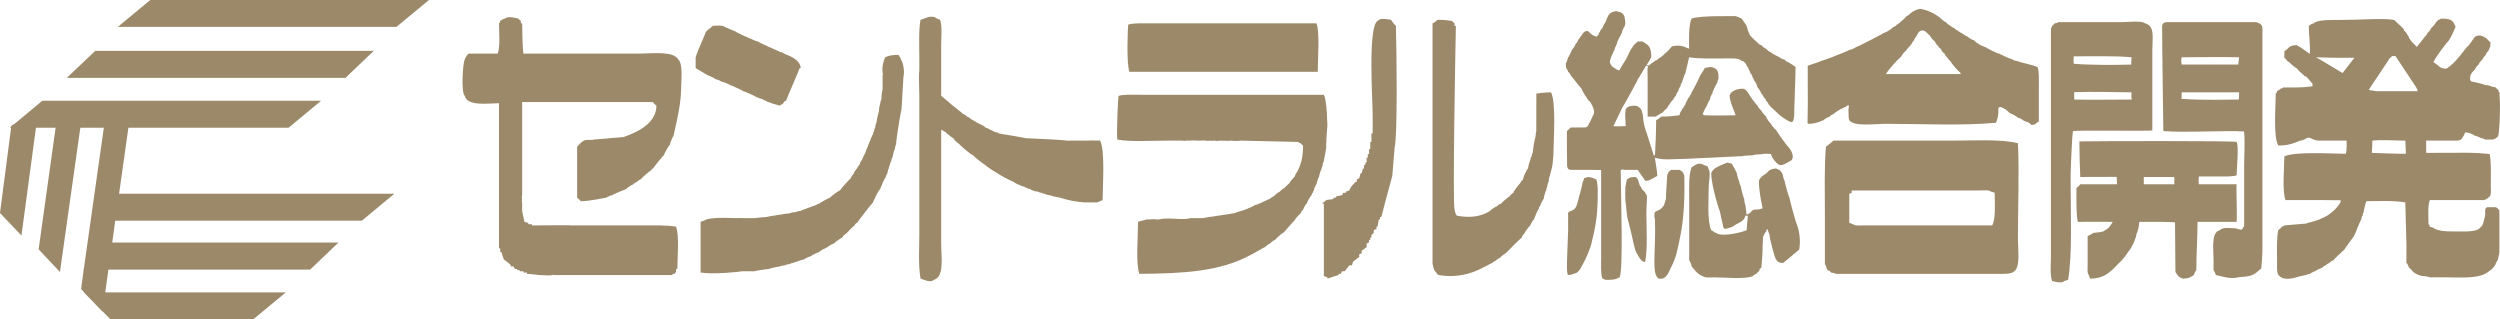
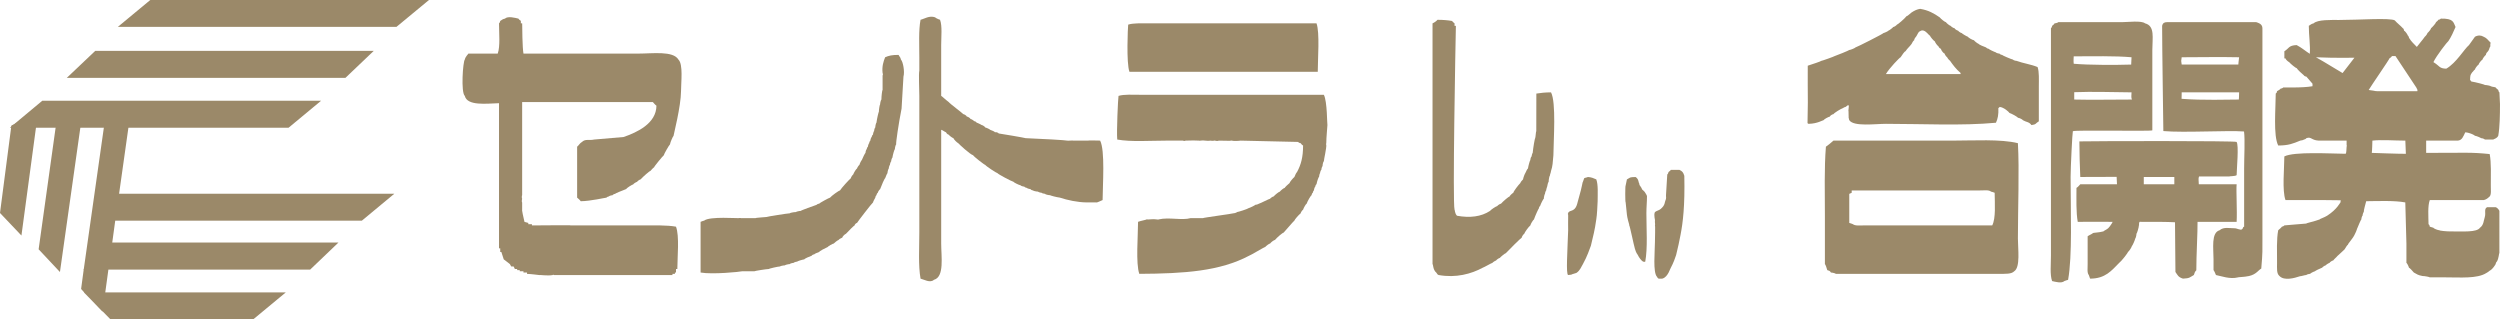
<svg xmlns="http://www.w3.org/2000/svg" id="b" data-name="レイヤー_2" viewBox="0 0 225.201 28.765">
  <g id="c" data-name="文字">
    <g>
      <g>
-         <path d="M157.892,13.988c0-.045.65-.102.881-.102,0-.045.432-.045.755-.007.141.469.506.856.773.981.325.072.702-.216,1.105-.442.23-.353-.039-.886-.329-1.202-.074-.029-1.059-1.41-1.103-1.523-.14-.1-.445-.467-.445-.543-.067-.033-.29-.327-.324-.429-.042,0-.106-.147-.106-.219-.147-.12-.439-.47-.439-.545-.119-.079-.337-.379-.337-.435-.106-.074-.658-.8-.877-1.203-.091-.08-.124-.244-.442-.334-.876.026-1.149.401-1.202.653.081.736.372,1.163.541,1.743-.624.028-2.606.028-2.864,0,0-.026-.067-.101-.106-.101.081-.221.297-.654.332-.654.071-.222.295-.659.331-.659,0-.105.066-.328.104-.328,0-.065.08-.209.113-.209,0-.11.074-.322.122-.322,0-.085.066-.225.091-.225,0-.064.087-.227.13-.227,0-.066.062-.209.104-.209,0-.106.073-.322.102-.322.024-.672-.078-.964-.625-1.075,0-.039-.037.017-.037-.014-.209,0-.35.07-.559.07-.127.262-.259.402-.423.683-.041.147-.735,1.531-.784,1.531,0,.067-.052.218-.112.218,0,.07-.13.284-.205.325,0,.066-.22.435-.22.435,0,.075-.07.225-.109.225,0,.056-.149.28-.222.326,0,.062-.077.211-.12.211-.038.108-.064.221-.106.322-.485.06-1.019.12-1.643.12-.113.12-.288.25-.452.322,0,1.086-.056,2.24-.105,3.164h-.115c-.294-.938-.563-1.805-.836-2.627-.126-.587-.113-.729-.149-1.08-.039,0-.07-.299-.159-.455-.169-.177-.258-.259-.495-.304-.658-.009-.772.161-.885.326-.089.524-.008.784,0,1.513-.372,0-.739.042-1.107,0,.258-.559.739-1.483.778-1.634.032,0,1.213-2.111,1.213-2.185.031,0,.105-.137.105-.201.039,0,.107-.147.107-.217.043,0,.566-.939.757-1.229.224.073.137.098.126.242-.028,0,0,.761,0,1.203v3.161h.763c.122-.145.2-.13.339-.221,0-.037.143-.113.212-.113.114-.136.412-.441.454-.441,0-.07.136-.279.203-.322,0-.061.23-.356.342-.438,0-.061.142-.281.227-.328.028-.139.176-.423.217-.423.016-.149.17-.445.208-.445,0-.115.075-.324.12-.324.039-.142.269-.847.314-.847.144-.607.198-.826.339-1.441.92.154,2.216.105,3.303.105.568,0,1.16-.049,1.439.22.258.069.173.056.322.224.043,0,.109.137.109.209.078.041.234.343.234.436.033,0,.104.154.104.224.077.039.222.326.222.438.045,0,.098.147.098.209.084.028.304.474.333.659.074.034.303.402.337.547.069.03.213.257.213.334.079.025.226.243.226.32.065.045.22.261.22.322.231.301.7.655.779.762.332.322.556.455.868.656.525.294.58.246.66-.442-.011-.481.12-3.519.12-4.346-.032-.05-.596-.401-.668-.439-.074,0-.301-.156-.324-.228-.115,0-.41-.145-.452-.21-.203-.081-.723-.356-.773-.439-.067,0-.365-.217-.43-.327-.069,0-.37-.221-.439-.329-.069,0-.214-.057-.214-.105-.195-.162-.661-.602-.777-.755-.04,0-.104-.161-.104-.227-.039,0-.188-.436-.234-.65-.095-.211-.329-.448-.431-.651-.199-.085-.367-.161-.559-.227,0,.037-3.095-.085-3.968.227-.261.651-.226,1.741-.215,2.716-.58-.241-.811-.363-1.538-.221-.23.241-.329.419-.647.657-.126.155-.492.436-.563.436-.046.083-.256.22-.333.22-.042.069-.35.224-.548.433-.041,0-.17-.073-.198-.073.144-.21.233-.32.42-.686,0-1.151-.411-1.124-.774-1.421h-.442c0,.028-.227.155-.442.434,0,.066-.1.141-.213.331-.205.405-.322.721-.501.981-.126.226-.376.583-.495.846-.186,0-.262-.07-.441-.193-.286-.163-.319-.265-.438-.54.085-.39.152-.543.325-.877,0-.069.082-.217.113-.217,0-.11.073-.331.12-.331,0-.058.059-.213.096-.213,0-.116.081-.332.109-.332,0-.069.081-.219.115-.219,0-.073.083-.203.113-.203,0-.074.073-.227.112-.227,0-.108.067-.323.102-.323,0-.084.085-.223.112-.223.16-.373.062-.631,0-.981-.182-.362-.418-.373-.759-.444-.756.09-.722.585-.997,1.096-.041,0-.114.15-.114.225-.034,0-.105.139-.105.214-.067.028-.23.247-.23.328-.03,0-.102.147-.102.213-.043.074-.091.166-.225.226-.26-.072-.522-.266-.656-.439-.24-.187-.303,0-.433,0-.191.26-.377.513-.553.757,0,.073-.152.296-.215.332-.045.155-.271.51-.34.544,0,.065-.077.217-.109.217,0,.083-.067.227-.106.227,0,.062-.081.212-.121.212-.032.189-.177.549-.21.549.016.267,0,.381.101.552.049,0,.109.122.109.209.081.039.227.254.227.32.071.045.88,1.127.979,1.197.049.157.403.777.45.777,0,.059.222.365.341.43.112.166.437.748.32,1.088-.037,0-.28.627-.439.87-.065.161-.099.279-.336.335h-1.315s-.239.266-.336.322c0,1.067,0,1.897.018,3.142.08.33.08.285.318.352.855-.014,2.09.014,2.748.014-.008.629,0,6.697,0,7.924,0,.631-.053,1.404.116,1.863.22.056.086-.025.22.106.658.012.916-.002,1.317-.22.366-.517.118-7.473.113-9.59,0-.147.128-.137.326-.097h1.211c.043.097.59.861.668.974.188.099.686-.203,1.091-.433,0-.414-.217-1.468-.217-1.636.781.262,1.703.104,2.758.104,1.755-.072,3.372-.164,5.127-.244,0-.023.666-.077.928-.077Z" style="fill: #9b8969; fill-rule: evenodd;" />
        <path d="M57.494,4.828h-10.34c-.098-.506-.116-2.429-.116-2.726h-.119v-.214c-.019-.049-.154-.09-.221-.212-.29-.066-.944-.251-1.213,0-.256.059-.241.108-.424.212-.082.214.003.087-.11.214,0,.851.121,2.069-.116,2.726h-2.645c0,.043-.255.247-.322.54-.167.184-.361,2.951,0,3.27.226.919,1.938.693,3.083.658v13.071h.11v.332h.102c.071.214.152.448.213.662.194.138.364.288.555.429.039.079.077.132.119.213h.217c.036.068.07.15.113.23h.207v.101h.231v.104h.336v.113h.322v.121c.325,0,1.054.104,1.096.104,0-.034.757.09,1.216,0,0-.034.106-.034.106,0h10.681v-.104h.221v-.121h.098v-.318h.121c.004-1.084.199-2.985-.121-3.814-.809-.151-1.975-.113-2.97-.113h-6.487c0-.039-2.391,0-3.522,0v-.111h-.326v-.114c-.115-.039-.228-.063-.345-.096-.092-.373-.247-1.094-.209-1.094v-.655c-.039,0-.039-.212,0-.334-.039,0-.039-.316,0-.316v-8.394h11.772s.23.273.325.329c-.014,1.6-1.736,2.398-2.96,2.82-.375.037-2.649.228-2.649.228-.502.108-.778-.081-1.098.216-.21.124-.271.292-.438.43v4.588s.269.221.325.323c.903-.012,2.208-.323,2.32-.323,0-.031.141-.106.218-.106,0-.046.22-.111.327-.111,0-.034.147-.122.221-.122,0-.032.665-.31.997-.43.068-.108.513-.389.656-.433,0-.045.213-.184.338-.223.023-.067.255-.217.311-.217.222-.243.81-.764.888-.764.073-.097.302-.325.33-.325,0-.071.805-1.047.875-1.084,0-.085.489-.943.554-.975.042-.227.267-.731.327-.781,0-.1.658-2.609.672-4.017,0-.81.205-2.417-.233-2.847-.478-.81-2.343-.54-3.622-.54Z" style="fill: #9b8969; fill-rule: evenodd;" />
        <path d="M98.01,12.667c-.204.007-.558,0-.558,0h-.769c0-.032-.488.023-.545,0,0-.032-2.506-.178-3.748-.221,0-.02-2.35-.423-2.421-.423-.052-.078-.264-.152-.338-.104,0-.048-.29-.186-.439-.227,0-.029-.292-.178-.438-.209-.032-.081-.257-.221-.326-.221,0,0-.378-.212-.456-.212,0-.053-.127-.128-.198-.128-.046-.056-.276-.203-.343-.203-.042-.089-.256-.219-.339-.219-.025-.092-.252-.221-.322-.221-.04-.073-1.203-.937-1.314-1.088-.312-.226-.628-.554-.674-.554v-4.575c0-.73.108-1.732-.104-2.282-.153-.038-.44-.19-.44-.219-.521-.189-.983.147-1.315.219-.183.943-.11,2.258-.11,3.376v1.195c-.073.356,0,1.585,0,2.286v12.32c0,1.358-.103,2.96.11,4.143.303.07.864.422,1.205.106.959-.26.655-2.089.655-3.27v-10.245c.08,0,.377.227.442.227,0,.065.155.212.231.212.037.066.325.295.425.314.042.124.339.416.436.452.053.075,1.082,1.03,1.346,1.089,0,.077,1.019.872,1.091.872.07.116,1.031.744,1.103.744.034.085,1.278.743,1.435.774,0,.039.421.267.655.325,0,.043.228.11.325.11,0,.035.144.113.228.113,0,.036.211.108.324.108,0,.047.148.12.223.12,0,.033.289.108.438.108,0,.017.209.103.34.103,0,.036.223.099.316.099,0,.049.298.122.445.122,0,.023.589.186.879.217.672.221,1.59.427,2.426.433h.884c0,.041.345-.122.548-.212.009-1.356.234-4.479-.223-5.357-.294,0-1.029-.032-1.092,0Z" style="fill: #9b8969; fill-rule: evenodd;" />
-         <path d="M125.305,1.782c-.486-.038-.893-.213-1.215.106-.887.535-.44,7.152-.44,8.493v1.642h-.111v.762h-.106v.647h-.11v.446h-.113v.326h-.102v.439h-.115v.216h-.118v.32h-.115c-.02.151-.057.297-.098.424h-.1c-.044.161-.09.314-.122.449-.071.037-.133.082-.218.108v.217h-.108c-.209.258-.456.414-.566.777-.102.033-.195.061-.311.108v.103h-.226c-.039.067-.077.148-.124.221-.169.023-.353.065-.531.111v.106h-.222v.098c-.409.177-.605-.047-.879.334h-.117v.112h.117v6.517c.098.043.219.09.322.122v.114c.336-.114.664-.236,1.003-.326v-.104h.202c.042-.08.07-.156.105-.234h.239c.154-.169.284-.368.423-.534h.234c.031-.114.067-.224.109-.335.181-.14.361-.292.548-.422v-.234c.077-.033.149-.066.222-.106v-.215c.153-.107.294-.224.446-.338v-.316c.067-.032.141-.062.216-.111v-.211h.11v-.212h.106v-.221l.211-.225v-.216c.084-.038.16-.089.245-.117v-.207h.095c.043-.224.072-.433.112-.654h.113v-.217h.114c.319-1.24.65-2.466.99-3.706.063-.866.14-1.749.217-2.626.262-.934.173-8.823.106-10.889-.135-.108-.353-.38-.437-.545Z" style="fill: #9b8969; fill-rule: evenodd;" />
        <path d="M138.395,8.429c0,1.197-.006,2.203-.006,3.402-.04,0-.051.45-.097.615-.039,0-.186.881-.226,1.326-.025,0-.095.216-.095.321-.053,0-.117.216-.117.325-.034,0-.18.515-.216.762-.047,0-.187.297-.241.424-.024,0-.173.375-.203.557-.062.051-.238.256-.238.325-.169.16-.605.73-.637.879-.122.067-.335.286-.335.332-.069,0-.579.429-.774.651-.073,0-.29.139-.336.212-.142.039-.576.331-.654.439-.786.52-1.811.648-2.974.435-.211-.216-.184-.542-.219-.542-.184-.583.081-14.778.12-16.564h-.12v-.225c-.021-.039-.149-.09-.22-.214-.357-.065-.813-.106-1.316-.106-.112.127-.281.25-.448.32v21.688c.041,0,.041.213.119.442.033.081.1.228.217.318.084.135.123.191.218.224,1.563.277,2.929-.099,3.97-.661.143-.044.801-.434.871-.434,0-.031.218-.181.33-.215.034-.07.265-.227.328-.227.114-.13.482-.431.548-.431.34-.362,1.298-1.313,1.436-1.403,0-.084.145-.305.222-.344.039-.136.403-.642.552-.755.032-.145.253-.503.326-.54.113-.331.413-.992.442-.992,0-.069.071-.213.108-.213.07-.212.294-.658.337-.658,0-.13.071-.437.106-.437,0-.099.077-.31.108-.31,0-.12.087-.341.087-.341.012-.138.102-.435.134-.435,0-.217.078-.569.118-.569,0-.12.071-.206.097-.413.145-.422.159-.77.214-1.41.014-1.403.259-4.77-.214-5.668-.499,0-.946.047-1.323.11Z" style="fill: #9b8969; fill-rule: evenodd;" />
        <path d="M118.705,6.468c0-1.121.191-3.527-.113-4.366h-15.188c-.599,0-1.341-.028-1.777.117-.029.212-.18,3.461.114,4.249h16.964Z" style="fill: #9b8969; fill-rule: evenodd;" />
-         <path d="M64.423,7.124c.108,0,.546.18.546.217.114,0,.784.275.784.315.071,0,1.197.515,1.197.56.121,0,1.209.507,1.209.548.084,0,.237.059.237.099.103,0,.322.066.322.105.138.039.435.189.435.226.108,0,.335.074.335.104.255.075.513.151.775.225.095-.124-.021-.027.102-.117h.117c.071-.108.149-.212.219-.322h.103c.155-.444,1.178-2.73,1.22-2.946h.106c-.07-.852-1.213-1.154-1.213-1.191-.145-.039-.435-.186-.435-.227-.117,0-.33-.069-.33-.102-.151-.051-1.834-.804-1.88-.881-.113,0-.545-.179-.545-.211-.105,0-1.423-.617-1.464-.688-.474-.202-.949-.378-.949-.415-.363-.17-.543-.113-1.105-.096-.209.224-.534.355-.672.65,0,.105-.63,1.415-.873,2.181v.979c.364.216.739.439,1.099.651.077,0,.633.26.659.335Z" style="fill: #9b8969; fill-rule: evenodd;" />
        <path d="M80.943,4.946c-.584,0-.866.059-1.209.212-.145.357-.301.816-.23,1.418.039.072.039.212,0,.212v1.319c-.042,0-.106.578-.106.859-.035,0-.117.3-.117.438-.033,0-.11.444-.11.655-.024,0-.18.661-.219.992-.034,0-.106.277-.106.433-.038,0-.105.209-.105.322-.03,0-.102.217-.102.326-.05,0-.117.15-.117.211-.037,0-.12.228-.12.325-.03,0-.106.152-.106.231-.028,0-.113.211-.113.317-.032,0-.103.139-.103.217-.042,0-.117.227-.117.339-.03,0-.248.433-.329.646-.027,0-.182.288-.219.442-.036,0-.184.212-.217.32-.08.039-.295.398-.338.534-.071.051-.214.265-.214.34-.189.159-.84.873-.98,1.102-.095,0-.778.497-.895.649-.074,0-.983.504-.983.544-.078,0-.225.071-.225.102-.219.073-1.43.506-1.43.548-.149,0-.435.076-.435.105-.187,0-.555.071-.555.112-.181,0-2.089.303-2.089.331-.128.019-.992.065-.992.104h-1.215c0,.026-.152-.041-.329,0,0,.026-2.603-.177-3.081.22-.112.028-.219.067-.327.114v4.566c1.081.191,3.594-.067,3.737-.113h1.104c0-.028,1.103-.205,1.313-.205,0-.039.854-.23,1.003-.23,0-.03.29-.098.438-.098,0-.035.304-.114.438-.114,0-.036.22-.109.344-.109,0-.031.212-.111.318-.111,0-.038.438-.175.654-.209,0-.055.442-.253.666-.329,0-.045.147-.119.22-.119,0-.033.292-.17.444-.214.025-.077.552-.354.767-.445.028-.067.47-.316.548-.316.053-.062.341-.296.439-.322,0-.041.226-.177.332-.212,0-.084.214-.305.328-.344.224-.248.737-.755.78-.755,0-.076.138-.224.218-.224,0-.039,1.358-1.803,1.441-1.845,0-.072.208-.433.208-.433,0-.087.072-.217.106-.217,0-.073.078-.221.12-.221,0-.085.145-.284.209-.331.117-.331.403-.981.452-.981.046-.136.177-.449.205-.449,0-.127.085-.424.12-.424,0-.108.067-.32.101-.32,0-.105.083-.321.113-.321,0-.122.076-.334.112-.334.035-.262.184-.772.223-.772,0-.134.077-.42.116-.42-.039-.114.219-1.878.487-3.232.043-.653.17-2.878.17-2.878.129-.446-.04-1.35-.227-1.534-.059-.26-.119-.224-.213-.422Z" style="fill: #9b8969; fill-rule: evenodd;" />
        <path d="M193.883,11.742v-7.24c0-1.086.254-2.164-.657-2.4-.333-.269-1.551-.106-2.09-.106h-5.726c0,.036-.223.106-.336.106,0,.038-.145.188-.219.225,0,.072-.074.214-.105.214v20.491c0,.725-.102,1.743.105,2.288.276.06.845.233,1.105,0,.113-.053.221-.075.335-.113.392-2.148.226-6.133.226-9.263,0-.839.159-4.024.203-4.124.271-.127,7.018.024,7.159-.078ZM186.847,8.967v-.662c1.648-.066,3.485,0,5.162.014-.003.314-.051.424.033.648-1.652,0-3.706.039-5.195,0ZM186.801,5.074c1.63,0,3.749-.051,5.208.084,0,.189-.031.484-.031.658-1.355.046-3.872.046-5.177-.074-.032-.242,0-.623,0-.667Z" style="fill: #9b8969; fill-rule: evenodd;" />
        <path d="M203.798,2.654c.026-.375-.136-.53-.556-.658h-8.038c-.216.006-.372.05-.439.331,0,1.986.1,8.439.11,9.479,1.914.168,5.761-.078,7.268.038.098.74.009,2.294.009,3.336v5.239c-.158.031-.066.193-.218.235.007.128-.587-.122-.587-.089-.512,0-1.039-.146-1.407.177-.771.216-.545,1.625-.545,2.619v.973c.021,0,.173.297.22.442.477.09,1.252.396,1.976.212,0-.031.552-.023.994-.122.663-.145.842-.532,1.111-.672.13-1.441.104-1.724.104-2.7V2.654ZM201.674,8.967c-.927,0-3.266.084-5.159-.067.021-.266,0-.312.012-.58h5.173c-.021.461,0,.497-.025.648ZM201.629,5.816c-1.652,0-3.452-.004-5.102-.004-.058-.402-.058-.244,0-.654,1.682,0,3.4-.04,5.173,0-.031.357-.07.476-.07.658Z" style="fill: #9b8969; fill-rule: evenodd;" />
        <path d="M119.253,14.539c0-.198.254-1.188.219-1.526-.046,0-.036.032,0-.114,0-.519.103-1.492.103-1.635-.032,0-.011-2.135-.322-2.726h-16.519c-.655,0-1.496-.055-1.977.101-.045.224-.184,3.206-.116,3.932,1.254.226,2.981.097,4.403.097h1.542c0,.041.142.041.22,0,.392-.02,1.047-.02,1.214,0,0,.041.283-.055.543,0,0,0,.375.041.446,0,0,0,.332.041.332,0h.108c.111.041.33.041.33,0,.223-.009,1.099.041,1.099,0h.12c0,.041.514.041.765,0,1.719.041,3.456.07,5.174.118,0,.033.143.113.228.113.036.025.079.146.217.211,0,1.043-.182,1.719-.552,2.402-.038,0-.187.298-.23.432-.136.109-.434.474-.434.542-.146.115-.44.405-.44.44-.074,0-.36.228-.437.336-.072,0-.441.29-.56.435-.072,0-.282.142-.318.205-.078,0-.847.406-1.001.446,0,.02-.222.102-.333.102,0,.036-.434.253-.657.322,0,.042-.888.331-.99.331,0,.037-.22.112-.325.112,0,.03-2.746.396-2.746.435h-1.109c-.764.22-1.969-.101-2.864.113,0,.037-.219,0-.219,0-.287-.056-.729.037-.881,0,0,.037-.569.134-.77.22,0,1.183-.219,3.788.115,4.686,4.072-.022,7.266-.239,9.9-1.639.073,0,1.354-.778,1.436-.778.074-.095.368-.316.446-.316.071-.111.356-.322.438-.322.17-.212.69-.658.778-.658.12-.113.802-.94.973-1.087,0-.069.385-.515.564-.655,0-.075.147-.288.217-.325.039-.14.251-.523.322-.543.072-.221.367-.739.446-.762,0-.073.063-.221.111-.221,0-.085.066-.211.099-.211,0-.12.085-.341.122-.341,0-.067.063-.213.109-.213.035-.223.179-.657.226-.657,0-.103.068-.34.093-.34,0-.092.08-.304.119-.304,0-.12.071-.325.106-.325,0-.164.067-.437.117-.437Z" style="fill: #9b8969; fill-rule: evenodd;" />
        <path d="M224.816,18.666h-.781c-.294.158-.092.495-.202.881-.109.324-.092.72-.436.969-.289.426-1.505.328-2.757.328-.297,0-.895-.063-.895-.102-.124,0-.512-.147-.544-.226-.107-.033-.211-.067-.324-.098-.07-.224.002-.104-.114-.224-.008-.694-.085-1.653.114-2.17h4.864c.278-.066.397-.214.531-.327.163-.184.096-.636.102-.994,0-.939.047-2.06-.102-2.825-1.711-.175-2.113-.107-5.722-.107v-1.105h2.86c.38-.044.466-.343.662-.747.408.025.873.277.873.312.115,0,.552.194.552.214.124,0,.336.087.336.124h.764c0-.037.311-.066.447-.338.141-.781.156-1.913.156-2.86,0-.366-.05-.686-.05-1.052-.044,0-.106-.149-.106-.212-.03-.05-.161-.106-.228-.225-.144-.064-.244-.034-.442-.112,0-.036-.367-.115-.54-.115,0-.04-.816-.25-1.219-.315,0-.036-.064-.117-.111-.117.022-.435,0-.435.192-.707.058-.03.171-.226.25-.256,0-.085.216-.373.333-.448,0-.079.219-.371.343-.444,0-.07.213-.36.307-.422,0-.075.079-.227.107-.227.139-.161.163-.187.237-.445.12-.117.009-.205.085-.428-.294-.305-.375-.428-.636-.538-.216-.124-.456-.166-.776,0-.179.249-.362.506-.54.755-.416.339-1.142,1.606-2.044,2.122-.649-.014-.569-.232-1.159-.589.278-.594,1.275-1.86,1.35-1.897.227-.317.482-.883.644-1.268-.205-.429-.162-.774-1.329-.755,0,.034-.142.105-.224.105,0,.033-.139.18-.206.214,0,.078-.308.435-.447.545,0,.077-.227.367-.327.436,0,.066-.159.28-.235.331-.143.217-.565.707-.72.919-.265-.291-.467-.431-.706-.82,0-.073-.077-.203-.105-.203-.031-.122-.256-.416-.341-.444,0-.078-.061-.219-.112-.219-.18-.214-.536-.478-.721-.702-.406-.248-3.235-.039-5.021-.039-.694,0-1.924-.044-2.292.302-.247.064-.242.117-.433.225,0,.857.149,1.793.09,2.521-.28-.164-.762-.574-1.184-.785-.738.026-.683.3-1.108.555v.646h.103c0,.083.223.289.325.333.152.176.598.54.68.54.057.122.505.535.653.651,0,.045.145.114.22.114.18.221.369.438.553.639v.228c-.472.083-1.141.112-1.763.112h-.878c0,.034-.152.103-.232.103,0,.037-.214.185-.319.23-.074.214.018.083-.119.214-.002,1.31-.235,3.796.224,4.681.936-.004,1.332-.172,1.985-.442.097,0,.328-.067.328-.097.078,0,.22-.081.22-.124.463-.153.427.177,1.095.221h2.532v.442c.047,0,.028-.046,0,.106-.031.262,0,.518-.085.639-1.37-.014-4.653-.212-5.524.238-.006,1.106-.208,3.075.103,3.932h3.413c.414,0,1.495.018,1.564.018,0,.033-.024.153-.024.194-.031,0-.283.607-1.202,1.197-.262.165-.664.283-.664.331-.414.164-1.22.334-1.22.377-.74.075-1.247.088-1.971.164,0,.034-.152.113-.219.113,0,.031-.219.235-.333.324-.159.805-.105,1.965-.105,2.938,0,.513-.053.959.219,1.185.431.45,1.351.187,1.855.018.143,0,.422-.108.564-.108,0-.034.22-.104.343-.104,0-.041.277-.188.434-.234,0-.028.433-.244.649-.324.041-.066.259-.21.325-.21,0-.035.231-.188.342-.224.033-.077.255-.215.329-.215.113-.16.261-.251.371-.395.254-.222.405-.377.648-.6.155-.249.233-.381.307-.426.022-.139.461-.55.64-.984.137-.245.202-.544.224-.544.053-.142.311-.751.345-.751,0-.113.066-.331.108-.331,0-.098.072-.329.108-.329,0-.213.14-.653.22-.977,1.159-.012,2.542-.072,3.522.109.034,1.229.073,2.468.101,3.701v1.743c.039,0,.196.292.228.434.041,0,.335.296.441.437.319.163.319.224.775.314.211,0,.659.09.659.122h1.422c1.35,0,2.85.13,3.668-.387.234-.117.336-.267.406-.267.171-.14.319-.331.442-.544,0-.074.073-.22.106-.22.18-.292.184-.762.228-.762v-3.808s-.106-.248-.334-.333ZM211.021,6.581l-1.711-1.028-.687-.394c1.801.079,3.466.04,3.466.04l-1.069,1.382ZM216.722,13.855c-.558.009-3.038-.083-3.069-.083.028-.109.053-1.064.053-1.105.824-.097,1.988,0,2.968,0,0,.377.048.82.048,1.188ZM217.757,8.215h-3.069c-.364,0-.641.024-.913-.052-.081,0-.339-.056-.403-.056.191-.337,1.869-2.761,1.869-2.844.056-.065.147-.065.226-.212h.319c.63.941,1.256,1.883,1.874,2.831.096.163.122.225.096.333Z" style="fill: #9b8969; fill-rule: evenodd;" />
-         <path d="M161.194,17.804c-.044,0-.44-1.386-.44-1.53-.042,0-.17-.493-.17-.561-.038,0-.038-.364-.61-.534-.301.019-.512.096-.655.217-.034.08-.39.384-.466.384-.226.168-.36.354-.406.493,0,1.006.18,1.679.327,2.498-.239.052-.316.092-.316.092-.184,0-.277.026-.467.026-.278.108-.25.327-.658.444-.039-.294-.067-.584-.109-.885-.032,0-.109-.357-.109-.548-.039,0-.251-.792-.326-1.199-.046,0-.105-.217-.105-.325-.043,0-.23-.614-.23-.774-.092-.255-.446-.824-.446-.849-.205-.049-.196-.063-.413-.111-.326.142-.821.316-1.128.536-.156.135-.246.247-.326.424.037,1.193.732,3.395.778,3.395.109.52.212,1.019.332,1.517.117.097.018-.008.101.109.211,0,.823-.207.887-.32.413-.281.853-.32.986-.872h.223c-.035.438-.067.872-.113,1.309-.339.157-1.939.578-2.633.318,0-.028-.147-.102-.234-.102,0-.034-.213-.177-.326-.216-.374-.94-.222-2.643-.222-3.928,0-.455.212-1.302-.017-1.581-.11-.399-.11-.216-.421-.373-.504-.272-.746,0-1.104.212-.275.693-.212,1.839-.215,2.83v5.563c.043,0,.103.138.103.215.06,0,.112.224.112.322.049,0,.534.773.998.863.198.187.729.122,1.093.122.86,0,2.842.191,3.427-.122.045-.055.243-.194.325-.194,0-.041.144-.188.23-.234.157-.197-.124-.104.214-.324.041-.564.113-1.24.113-1.956,0-.332.037-.527.037-.839.042,0,.119-.313.288-.476.065-.219-.02-.092.106-.219.034.117.079.219.113.332.036,0,.118.362.118.536.025,0,.34,1.557.538,1.867.045,0,.092.362.665.32.481-.403.958-.8,1.431-1.195.129-.755.045-1.603-.221-2.291-.041,0-.622-2.068-.655-2.391Z" style="fill: #9b8969; fill-rule: evenodd;" />
        <path d="M151.279,15.3h-.764c-.075.113-.191.158-.223.212,0,.066-.071.201-.104.201-.041.634-.072,1.249-.114,1.873-.013.161.062.237-.07.528-.081.434-.215.522-.396.7-.171.149-.335.142-.531.289-.138.277.042.767,0,.767-.017.19.042.358,0,.434.042,0,0,1.231,0,1.522,0,.787-.202,2.738.196,3.12.022.07.073.126.137.154h.323c0-.034.03.03.03-.01.501-.136.711-.977.75-.977.226-.418.385-.866.473-1.139.181-.747.277-1.165.397-1.814.219-1.121.399-2.62.342-5.321-.102-.329-.184-.414-.448-.541Z" style="fill: #9b8969; fill-rule: evenodd;" />
        <path d="M143.025,15.944c0,.035-.224.053-.32.109-.044.108-.08.221-.115.325-.04,0-.092.5-.336,1.319-.209.651-.171,1.139-.757,1.306-.074,0-.269.137-.237.212-.032,0-.032.119,0,.119v.316c-.012.018,0,.798,0,1.091-.06,1.865-.21,3.972,0,4.033.227-.034.081,0,.298-.034,0-.042.482-.141.482-.182.263-.175.41-.52.55-.77.37-.667.598-1.32.718-1.655.218-.947.337-1.305.486-2.371.073-.409.101-1.242.122-1.638,0-.646.06-1.481-.122-1.966-.239-.104-.426-.193-.769-.217Z" style="fill: #9b8969; fill-rule: evenodd;" />
        <path d="M148.205,17.366c-.091-.162-.141-.149-.279-.298-.045-.141-.082-.163-.191-.339-.028,0-.085-.172-.085-.242-.038,0-.038-.175-.113-.325-.021-.019-.068-.143-.212-.217-.576.019-.432.035-.772.217-.045.186-.074.363-.113.542-.05,0-.05,1.533,0,1.533.039.363.068.721.113,1.099.022.15.036.263.106.536.041.208.105.289.105.434.047,0,.412,1.795.51,2.105.064.212.109.311.156.397.081.106.107.169.202.342.102.157.155.218.249.316.12.131.246.138.324.104.227-1.239.103-2.944.103-4.354,0-.55.053-1.008.053-1.556-.053-.154-.112-.203-.156-.295Z" style="fill: #9b8969; fill-rule: evenodd;" />
        <path d="M201.477,19.985c.057-.999-.054-2.795,0-3.384h-3.408c0-.313-.062-.515.02-.702h2.71c0-.035.538-.011.678-.119.004-.521.214-2.74-.007-2.995-.039-.111-13.21-.078-14.159-.048,0,.95.043,2.386.081,3.206,1.004-.011,2.94-.011,3.275-.011,0,.186.032.484.032.668h-3.307s-.234.277-.343.325c0,1.011-.041,2.214.115,3.059.574-.009,3.071,0,3.146,0-.075.173-.378.61-.499.64,0,.028-.333.186-.333.219-.392.113-.952.113-.952.163-.138.109-.339.176-.471.277v2.506c0,.355-.062.802.106.985.025.09.081.212.114.326,1.383.005,1.943-.739,2.623-1.421.203-.149.79-.903.79-.981.067-.031.301-.354.354-.532.056-.032.298-.593.298-.674.034,0,.113-.277.113-.434.038,0,.22-.577.22-.755.047,0-.041-.192.069-.32,1.039-.009,2.564,0,3.183.039,0,1.556.039,3.084.039,4.478.202.278.234.462.679.599.62-.025.606-.117.98-.326.07-.224.098-.305.222-.427-.002-1.289.126-3.546.11-4.363h3.522ZM195.864,16.601h-2.751v-.657h2.751v.657Z" style="fill: #9b8969; fill-rule: evenodd;" />
        <path d="M181.663,5.484c-.115,0-.33-.073-.33-.115-.134-.021-.986-.385-.986-.422-.06,0-.228-.075-.228-.119-.108,0-.326-.068-.326-.108-.207-.069-.658-.291-.658-.327-.071,0-.22-.08-.22-.118-.223-.072-.668-.267-.668-.316-.106-.037-.393-.259-.432-.332-.152-.024-.52-.244-.553-.318-.141-.051-.501-.266-.55-.331-.071,0-.282-.139-.329-.217-.07,0-.3-.141-.318-.219-.089,0-.301-.142-.351-.214-.063,0-.36-.225-.427-.331-.076,0-.449-.286-.557-.433-.523-.362-1.013-.642-1.76-.767-.279.041-.506.151-.774.325-.217.159-.351.329-.446.329-.209.26-.811.77-.874.77-.043.07-.25.212-.333.212-.038.064-.334.294-.433.329,0,.028-.298.181-.446.217-.025.066-2.376,1.26-2.53,1.297,0,.038-.437.228-.55.228,0,.03-1.167.506-1.323.55,0,.025-1.138.432-1.208.432,0,.032-.738.281-1.21.433-.014,1.075.008,2.15.008,3.33,0,.403-.021,1.52-.029,1.823.043.106.075.066.131.081.745-.015,1.245-.327,1.313-.327.031-.071.42-.299.563-.322.028-.092.241-.221.331-.221.057-.113.651-.479.873-.554.11-.058,0-.044.224-.1.142-.097.236-.228.272-.113.046,0-.053.5-.014.5,0,.293.014.343.014.632.046,0,.025.179.057.179.389.599,2.341.327,3.3.327,3.253,0,6.847.188,9.91-.098.166-.364.24-.713.218-1.325.122-.077.021.013.108-.1.394.03.854.467.889.541.23.077.732.357.766.437.111,0,.416.148.447.219.308.185.555.133.77.44.458-.057.352-.157.665-.34v-3.153c0-.577.042-1.313-.113-1.735-.566-.237-1.321-.344-1.879-.552ZM176.609,6.672h-6.726c.291-.511,1.256-1.513,1.324-1.513.15-.231.361-.54.441-.54.173-.274.353-.391.548-.66.067-.13.144-.287.233-.332,0-.069.07-.219.088-.219.166-.18.173-.302.34-.537.222-.127.251-.159.439-.109.283.109.474.444.552.444.024.104.332.467.452.533,0,.077.216.377.319.434,0,.066.147.221.219.221.062.249.291.435.336.435,0,.079.15.291.227.33,0,.04.179.273.251.305.311.442.521.727.958,1.113v.095Z" style="fill: #9b8969; fill-rule: evenodd;" />
        <path d="M181.774,12.898c-1.55-.387-4.017-.231-5.94-.231h-10.676c-.217.194-.442.377-.679.548-.159,1.918-.091,4.241-.091,6.332v4.243c.035,0,.173.363.214.544.339.076.249.177.339.217.127,0,.431.08.431.121h14.747c.538-.014,1.056.033,1.321-.234.57-.368.334-2.028.334-2.944,0-2.799.136-6.15,0-8.596ZM179.461,20.305h-11.555c-.354,0-.807.052-.994-.111-.11-.035-.216-.077-.329-.114v-2.616c.075-.032.147-.063.219-.099v-.211h11.571c.345,0,.792-.066.98.108.108.017.233.067.327.103.009.983.113,2.298-.219,2.94Z" style="fill: #9b8969; fill-rule: evenodd;" />
      </g>
      <g>
        <g>
          <polygon points="32.596 19.878 35.523 17.45 10.728 17.45 11.592 11.325 9.669 9.286 7.55 24.224 7.503 24.284 7.54 24.284 7.306 26.03 7.582 26.337 7.554 26.337 8.181 26.978 9.228 28.068 9.228 28.031 9.948 28.765 22.814 28.765 25.748 26.337 9.483 26.337 9.764 24.284 27.941 24.284 30.486 21.85 10.111 21.85 10.38 19.878 32.596 19.878" style="fill: #9b8969; fill-rule: evenodd;" />
          <polygon points="0 19.185 1.931 21.217 3.423 10.137 1.025 11.311 0 19.185" style="fill: #9b8969; fill-rule: evenodd;" />
          <polygon points="3.48 22.457 5.4 24.503 7.253 11.391 5.31 9.348 3.48 22.457" style="fill: #9b8969; fill-rule: evenodd;" />
        </g>
        <g>
          <polygon points="13.538 0 10.613 2.423 35.71 2.423 38.642 0 13.538 0" style="fill: #9b8969; fill-rule: evenodd;" />
          <polygon points="6.016 7.014 31.116 7.014 33.666 4.584 8.578 4.584 6.016 7.014" style="fill: #9b8969; fill-rule: evenodd;" />
          <polygon points=".888 11.508 25.992 11.508 28.925 9.075 3.808 9.075 .888 11.508" style="fill: #9b8969; fill-rule: evenodd;" />
        </g>
      </g>
    </g>
  </g>
</svg>